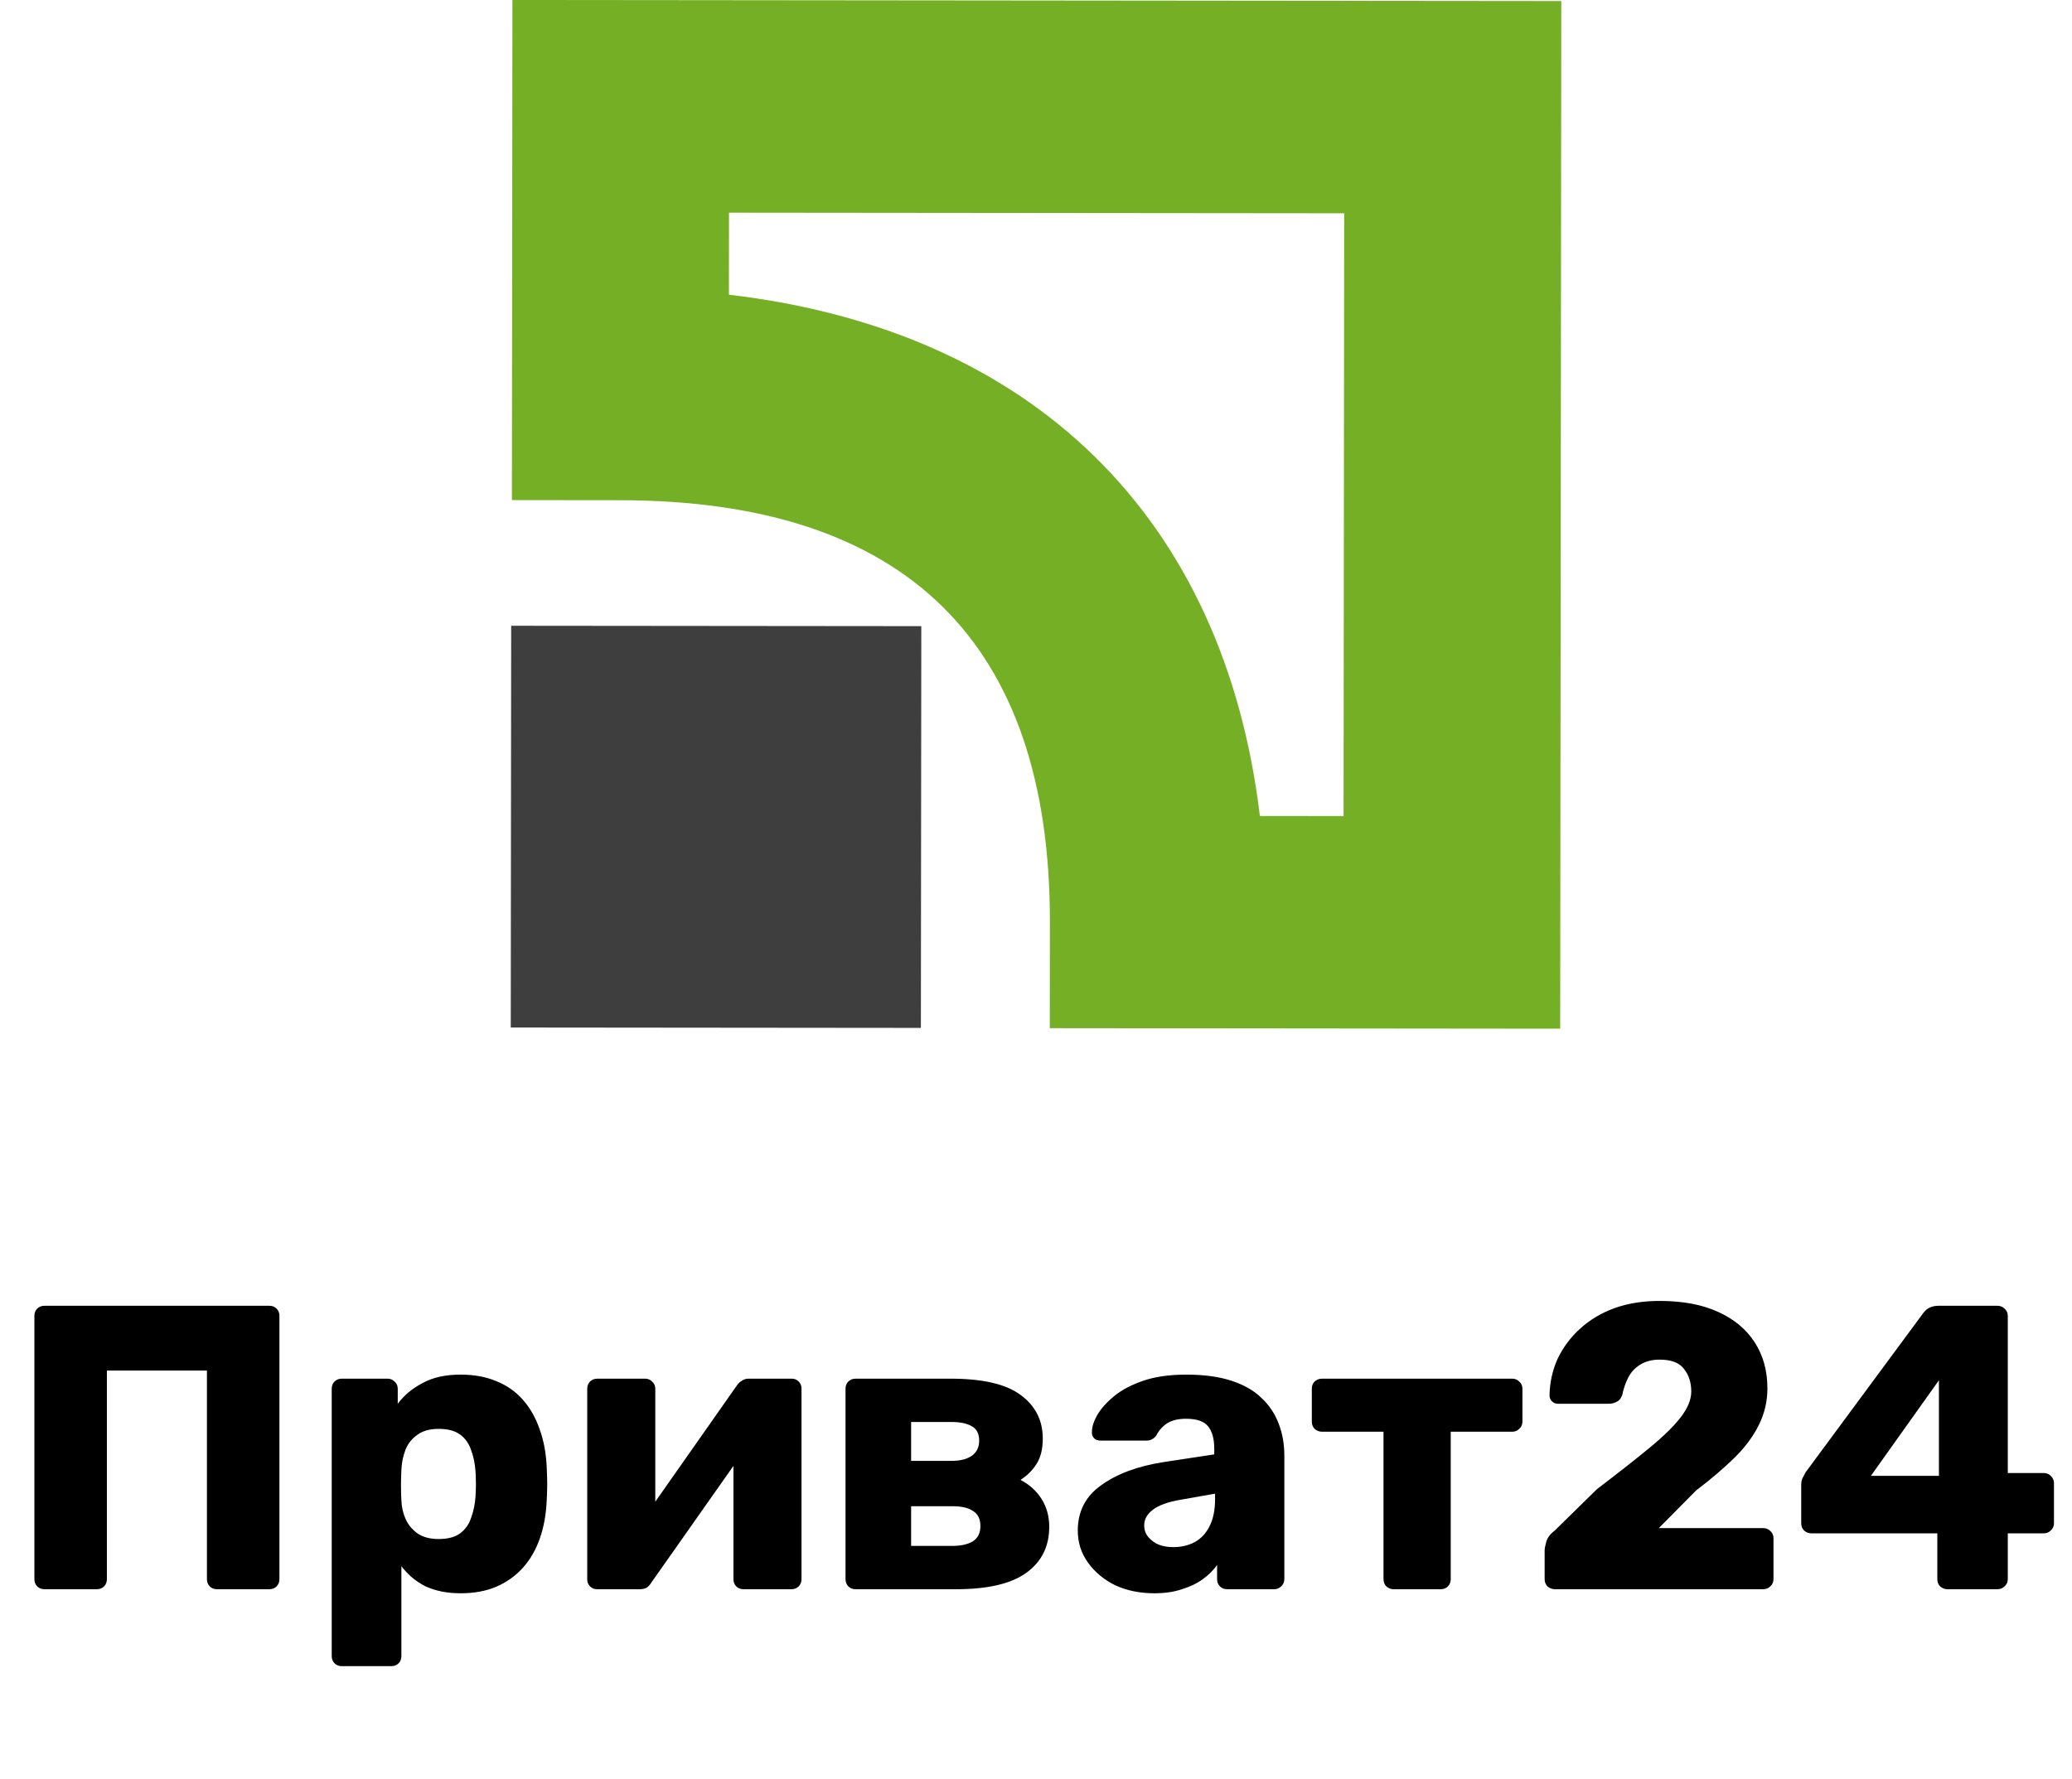
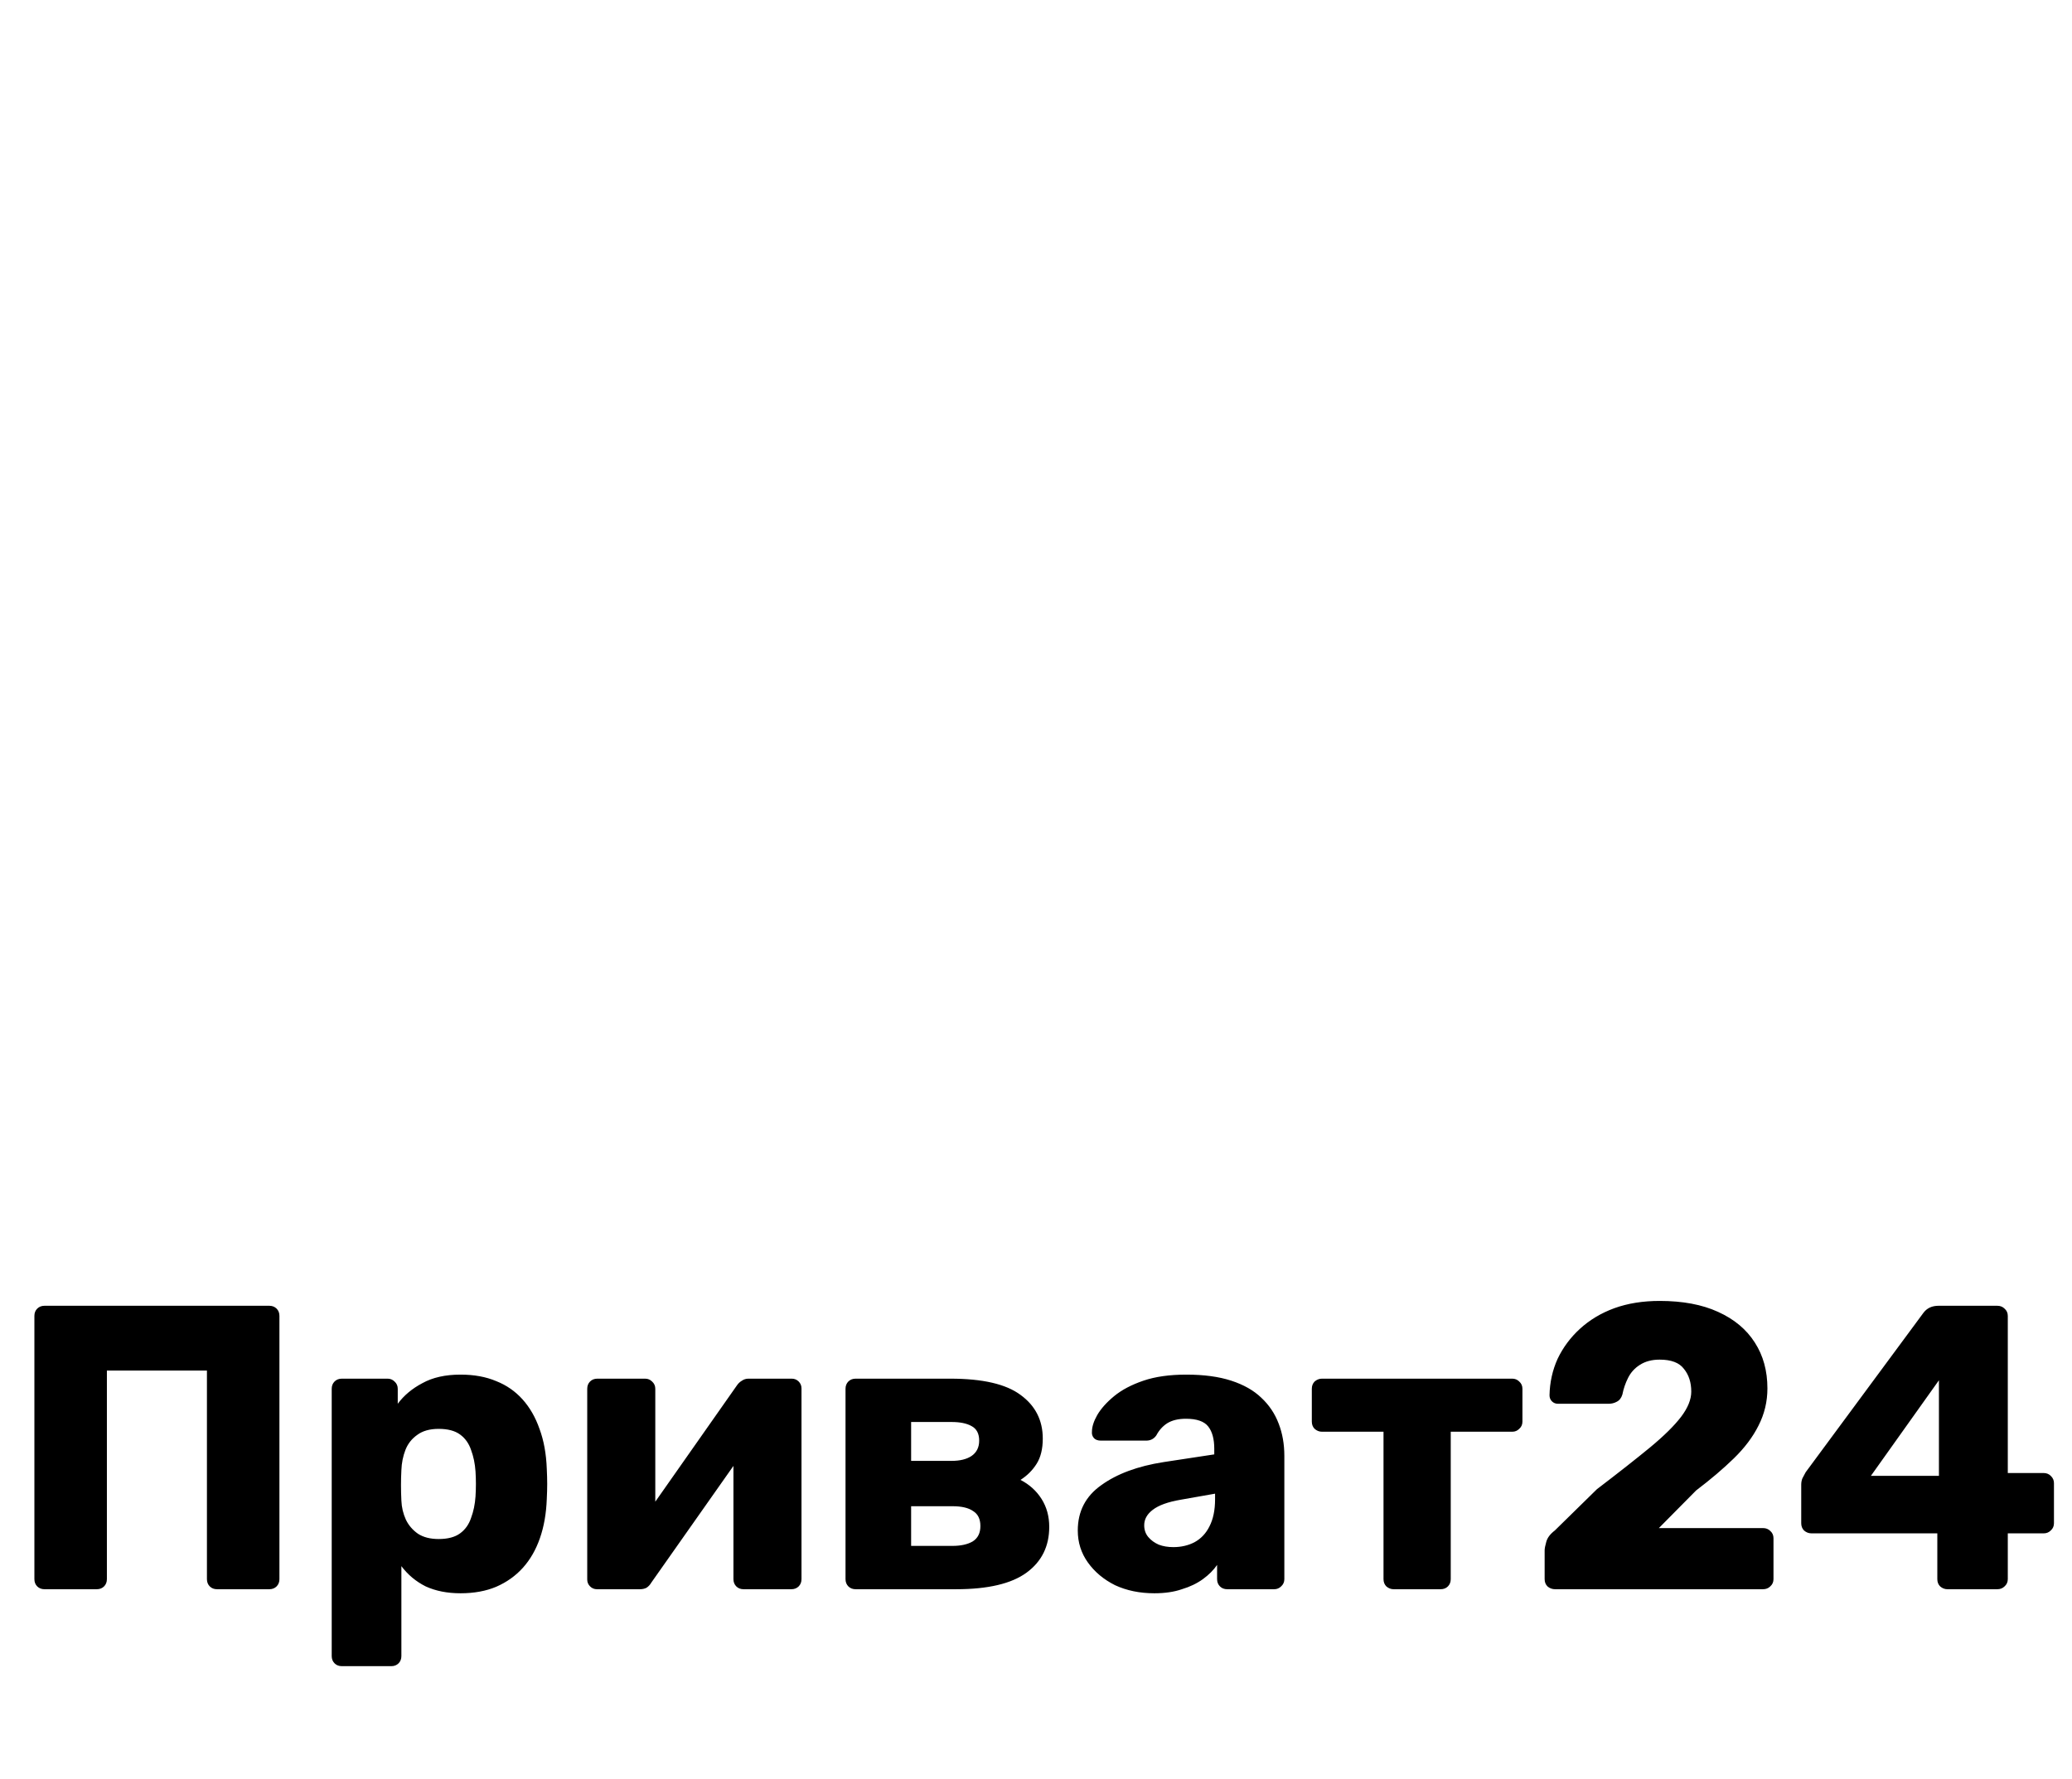
<svg xmlns="http://www.w3.org/2000/svg" width="85" height="73" viewBox="0 0 85 73" fill="none">
-   <path fill-rule="evenodd" clip-rule="evenodd" d="M20.953 42.162L37.778 42.178L37.795 25.693L20.97 25.677L20.953 42.162Z" fill="#3E3E3E" />
-   <path fill-rule="evenodd" clip-rule="evenodd" d="M21.021 0L21 20.521L25.448 20.526C37.153 20.537 43.083 26.362 43.07 37.834L43.066 42.19L64.004 42.211L64.049 0.043L21.021 0ZM55.143 8.752L55.117 33.486L51.684 33.482C50.216 21.249 42.381 13.556 29.903 12.093L29.906 8.727L55.143 8.752Z" fill="#75AF26" />
  <path d="M1.826 65.211C1.704 65.211 1.605 65.172 1.527 65.095C1.449 65.017 1.411 64.917 1.411 64.796V53.996C1.411 53.874 1.449 53.774 1.527 53.697C1.605 53.619 1.704 53.58 1.826 53.58H11.048C11.169 53.58 11.269 53.619 11.347 53.697C11.424 53.774 11.463 53.874 11.463 53.996V64.796C11.463 64.917 11.424 65.017 11.347 65.095C11.269 65.172 11.169 65.211 11.048 65.211H8.904C8.782 65.211 8.683 65.172 8.605 65.095C8.528 65.017 8.489 64.917 8.489 64.796V56.239H4.385V64.796C4.385 64.917 4.346 65.017 4.269 65.095C4.191 65.172 4.091 65.211 3.969 65.211H1.826ZM14.024 68.368C13.902 68.368 13.802 68.329 13.725 68.252C13.647 68.174 13.608 68.074 13.608 67.953V56.986C13.608 56.864 13.647 56.765 13.725 56.687C13.802 56.61 13.902 56.571 14.024 56.571H15.901C16.012 56.571 16.106 56.61 16.184 56.687C16.272 56.765 16.317 56.864 16.317 56.986V57.601C16.571 57.258 16.909 56.975 17.33 56.754C17.751 56.521 18.272 56.405 18.892 56.405C19.446 56.405 19.933 56.493 20.354 56.671C20.775 56.837 21.135 57.086 21.434 57.418C21.733 57.751 21.966 58.155 22.132 58.631C22.309 59.108 22.409 59.656 22.431 60.276C22.442 60.498 22.448 60.703 22.448 60.891C22.448 61.079 22.442 61.284 22.431 61.506C22.409 62.104 22.315 62.641 22.149 63.117C21.983 63.594 21.75 63.998 21.451 64.33C21.152 64.663 20.786 64.923 20.354 65.111C19.933 65.288 19.446 65.377 18.892 65.377C18.349 65.377 17.873 65.283 17.463 65.095C17.064 64.895 16.732 64.618 16.466 64.264V67.953C16.466 68.074 16.427 68.174 16.35 68.252C16.272 68.329 16.173 68.368 16.051 68.368H14.024ZM17.995 63.151C18.371 63.151 18.665 63.073 18.875 62.918C19.086 62.763 19.235 62.553 19.324 62.287C19.424 62.021 19.485 61.727 19.507 61.406C19.529 61.063 19.529 60.719 19.507 60.376C19.485 60.055 19.424 59.761 19.324 59.495C19.235 59.229 19.086 59.019 18.875 58.864C18.665 58.709 18.371 58.631 17.995 58.631C17.629 58.631 17.336 58.714 17.114 58.88C16.893 59.036 16.732 59.24 16.632 59.495C16.533 59.75 16.477 60.027 16.466 60.326C16.455 60.536 16.45 60.741 16.45 60.941C16.45 61.14 16.455 61.351 16.466 61.572C16.477 61.849 16.538 62.109 16.649 62.353C16.76 62.586 16.926 62.78 17.147 62.935C17.369 63.079 17.651 63.151 17.995 63.151ZM24.489 65.211C24.378 65.211 24.284 65.172 24.207 65.095C24.129 65.017 24.09 64.923 24.09 64.812V56.986C24.09 56.864 24.129 56.765 24.207 56.687C24.284 56.61 24.384 56.571 24.506 56.571H26.466C26.577 56.571 26.671 56.61 26.749 56.687C26.837 56.765 26.882 56.864 26.882 56.986V63.051L26.134 62.685L30.238 56.837C30.293 56.759 30.36 56.698 30.437 56.654C30.515 56.599 30.604 56.571 30.703 56.571H32.481C32.592 56.571 32.686 56.61 32.764 56.687C32.841 56.765 32.88 56.859 32.88 56.97V64.796C32.88 64.917 32.841 65.017 32.764 65.095C32.686 65.172 32.586 65.211 32.464 65.211H30.504C30.382 65.211 30.282 65.172 30.205 65.095C30.127 65.017 30.088 64.917 30.088 64.796V58.914L30.853 59.063L26.715 64.945C26.671 65.023 26.61 65.089 26.533 65.144C26.455 65.189 26.361 65.211 26.25 65.211H24.489ZM35.101 65.211C34.979 65.211 34.88 65.172 34.802 65.095C34.725 65.017 34.686 64.917 34.686 64.796V56.986C34.686 56.864 34.725 56.765 34.802 56.687C34.88 56.61 34.979 56.571 35.101 56.571H38.989C40.307 56.571 41.266 56.792 41.864 57.236C42.473 57.679 42.778 58.277 42.778 59.03C42.778 59.451 42.694 59.794 42.528 60.06C42.362 60.326 42.141 60.548 41.864 60.725C42.229 60.913 42.517 61.173 42.728 61.506C42.938 61.838 43.043 62.22 43.043 62.652C43.043 63.45 42.733 64.076 42.113 64.53C41.493 64.984 40.529 65.211 39.222 65.211H35.101ZM37.377 63.433H39.072C39.416 63.433 39.693 63.372 39.903 63.25C40.114 63.117 40.219 62.907 40.219 62.619C40.219 62.331 40.119 62.126 39.92 62.004C39.731 61.871 39.449 61.805 39.072 61.805H37.377V63.433ZM37.377 59.944H39.039C39.383 59.944 39.654 59.877 39.853 59.745C40.064 59.6 40.169 59.39 40.169 59.113C40.169 58.825 40.064 58.626 39.853 58.515C39.654 58.404 39.383 58.349 39.039 58.349H37.377V59.944ZM47.354 65.377C46.756 65.377 46.219 65.266 45.742 65.045C45.277 64.812 44.906 64.502 44.629 64.114C44.352 63.727 44.214 63.289 44.214 62.802C44.214 62.015 44.535 61.395 45.178 60.941C45.82 60.476 46.673 60.16 47.736 59.994L49.813 59.678V59.445C49.813 59.047 49.73 58.742 49.564 58.532C49.398 58.321 49.093 58.216 48.65 58.216C48.34 58.216 48.085 58.277 47.886 58.399C47.697 58.52 47.548 58.687 47.437 58.897C47.337 59.041 47.199 59.113 47.022 59.113H45.161C45.039 59.113 44.945 59.08 44.879 59.013C44.812 58.936 44.784 58.847 44.795 58.748C44.795 58.548 44.867 58.321 45.011 58.066C45.166 57.8 45.399 57.54 45.709 57.285C46.019 57.031 46.418 56.82 46.906 56.654C47.393 56.488 47.98 56.405 48.667 56.405C49.387 56.405 50.002 56.488 50.511 56.654C51.021 56.82 51.431 57.053 51.741 57.352C52.062 57.651 52.3 58.005 52.455 58.415C52.61 58.814 52.688 59.257 52.688 59.745V64.796C52.688 64.917 52.643 65.017 52.555 65.095C52.477 65.172 52.383 65.211 52.272 65.211H50.345C50.223 65.211 50.123 65.172 50.046 65.095C49.968 65.017 49.929 64.917 49.929 64.796V64.214C49.785 64.424 49.592 64.618 49.348 64.796C49.104 64.973 48.816 65.111 48.484 65.211C48.163 65.322 47.786 65.377 47.354 65.377ZM48.135 63.483C48.456 63.483 48.744 63.416 48.999 63.284C49.265 63.14 49.47 62.924 49.614 62.636C49.769 62.337 49.846 61.965 49.846 61.522V61.29L48.434 61.539C47.913 61.628 47.531 61.766 47.288 61.954C47.055 62.132 46.939 62.342 46.939 62.586C46.939 62.774 46.994 62.935 47.105 63.068C47.216 63.2 47.36 63.306 47.537 63.383C47.714 63.45 47.913 63.483 48.135 63.483ZM57.171 65.211C57.06 65.211 56.961 65.172 56.872 65.095C56.795 65.017 56.756 64.917 56.756 64.796V58.748H54.23C54.12 58.748 54.02 58.709 53.931 58.631C53.854 58.554 53.815 58.454 53.815 58.332V56.986C53.815 56.864 53.854 56.765 53.931 56.687C54.02 56.61 54.12 56.571 54.23 56.571H62.04C62.15 56.571 62.245 56.61 62.322 56.687C62.411 56.765 62.455 56.864 62.455 56.986V58.332C62.455 58.454 62.411 58.554 62.322 58.631C62.245 58.709 62.15 58.748 62.04 58.748H59.514V64.796C59.514 64.917 59.475 65.017 59.398 65.095C59.32 65.172 59.221 65.211 59.099 65.211H57.171ZM63.798 65.211C63.676 65.211 63.571 65.172 63.483 65.095C63.405 65.017 63.366 64.917 63.366 64.796V63.616C63.366 63.538 63.389 63.422 63.433 63.267C63.477 63.101 63.593 62.946 63.782 62.802L65.51 61.107C66.396 60.431 67.121 59.861 67.686 59.396C68.262 58.919 68.689 58.498 68.966 58.133C69.243 57.767 69.381 57.424 69.381 57.103C69.381 56.726 69.281 56.416 69.082 56.172C68.894 55.917 68.561 55.79 68.085 55.79C67.764 55.79 67.493 55.862 67.271 56.006C67.061 56.139 66.9 56.316 66.789 56.538C66.678 56.759 66.601 56.986 66.556 57.219C66.512 57.363 66.435 57.463 66.324 57.518C66.224 57.573 66.113 57.601 65.992 57.601H63.915C63.815 57.601 63.732 57.568 63.665 57.501C63.599 57.435 63.566 57.352 63.566 57.252C63.577 56.721 63.688 56.222 63.898 55.757C64.12 55.292 64.424 54.882 64.812 54.527C65.211 54.162 65.681 53.879 66.224 53.68C66.778 53.48 67.398 53.381 68.085 53.381C69.027 53.381 69.824 53.53 70.478 53.829C71.142 54.129 71.646 54.549 71.99 55.092C72.333 55.624 72.505 56.25 72.505 56.97C72.505 57.513 72.383 58.022 72.139 58.498C71.907 58.964 71.569 59.412 71.126 59.844C70.694 60.265 70.179 60.703 69.581 61.157L68.052 62.702H72.322C72.444 62.702 72.544 62.741 72.621 62.818C72.71 62.896 72.754 62.996 72.754 63.117V64.796C72.754 64.917 72.71 65.017 72.621 65.095C72.544 65.172 72.444 65.211 72.322 65.211H63.798ZM79.89 65.211C79.779 65.211 79.68 65.172 79.591 65.095C79.513 65.017 79.475 64.917 79.475 64.796V62.918H74.307C74.197 62.918 74.097 62.879 74.008 62.802C73.931 62.724 73.892 62.624 73.892 62.503V60.924C73.892 60.825 73.909 60.736 73.942 60.658C73.986 60.57 74.03 60.487 74.075 60.409L78.91 53.863C79.054 53.674 79.259 53.58 79.525 53.58H81.934C82.056 53.58 82.155 53.619 82.233 53.697C82.322 53.774 82.366 53.874 82.366 53.996V60.442H83.828C83.961 60.442 84.066 60.487 84.144 60.575C84.221 60.653 84.26 60.747 84.26 60.858V62.503C84.26 62.624 84.216 62.724 84.127 62.802C84.049 62.879 83.955 62.918 83.844 62.918H82.366V64.796C82.366 64.917 82.322 65.017 82.233 65.095C82.155 65.172 82.056 65.211 81.934 65.211H79.89ZM76.75 60.559H79.541V56.637L76.75 60.559Z" fill="black" />
</svg>